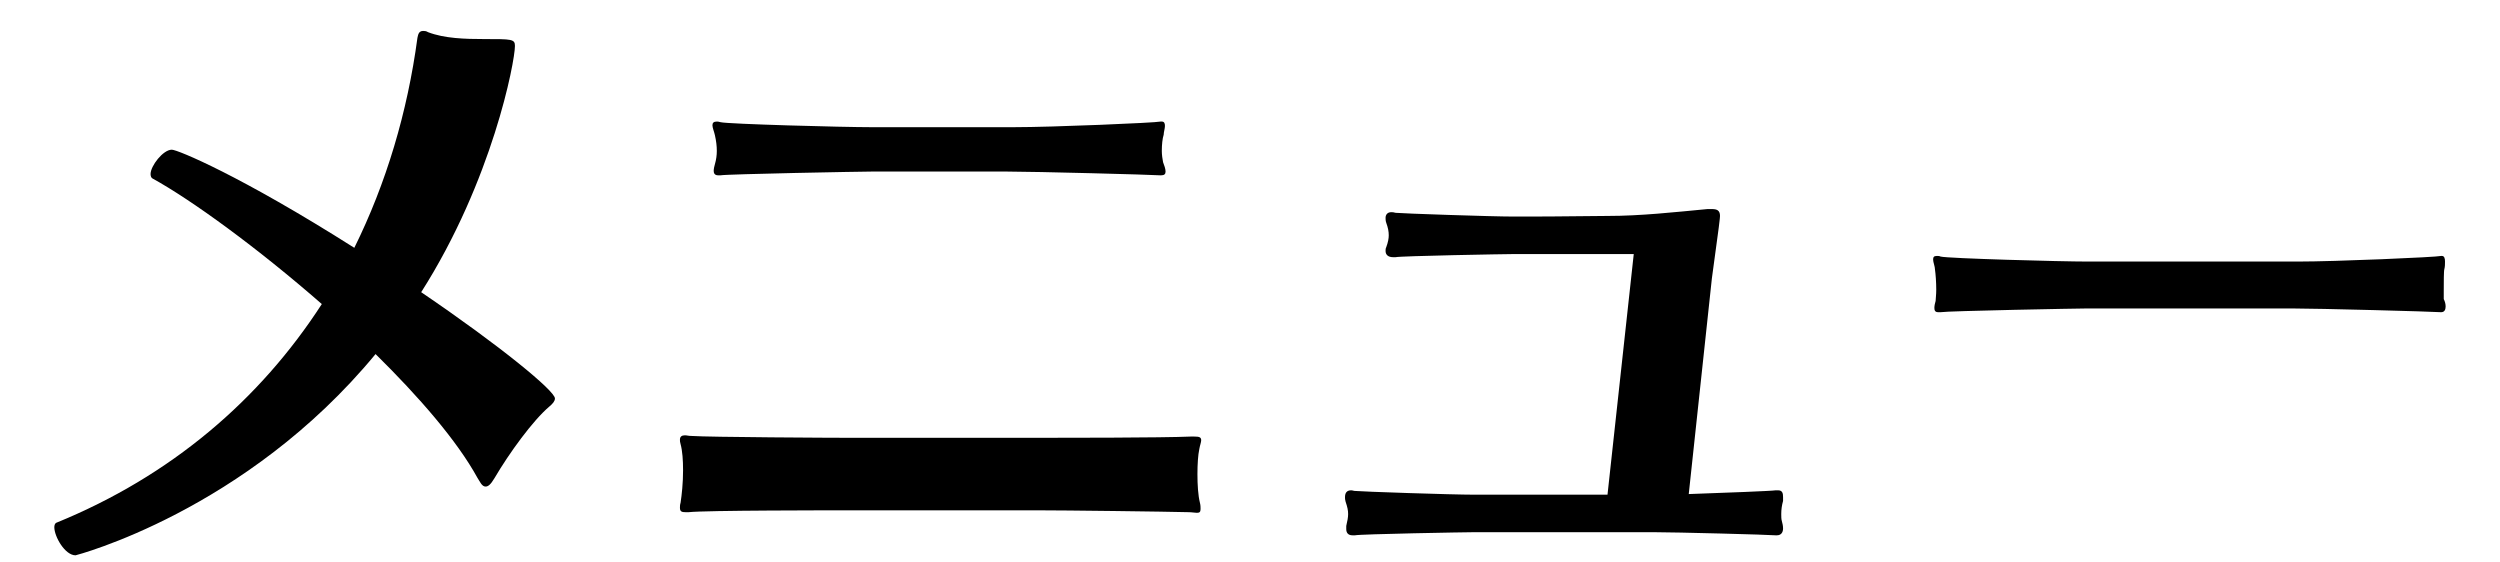
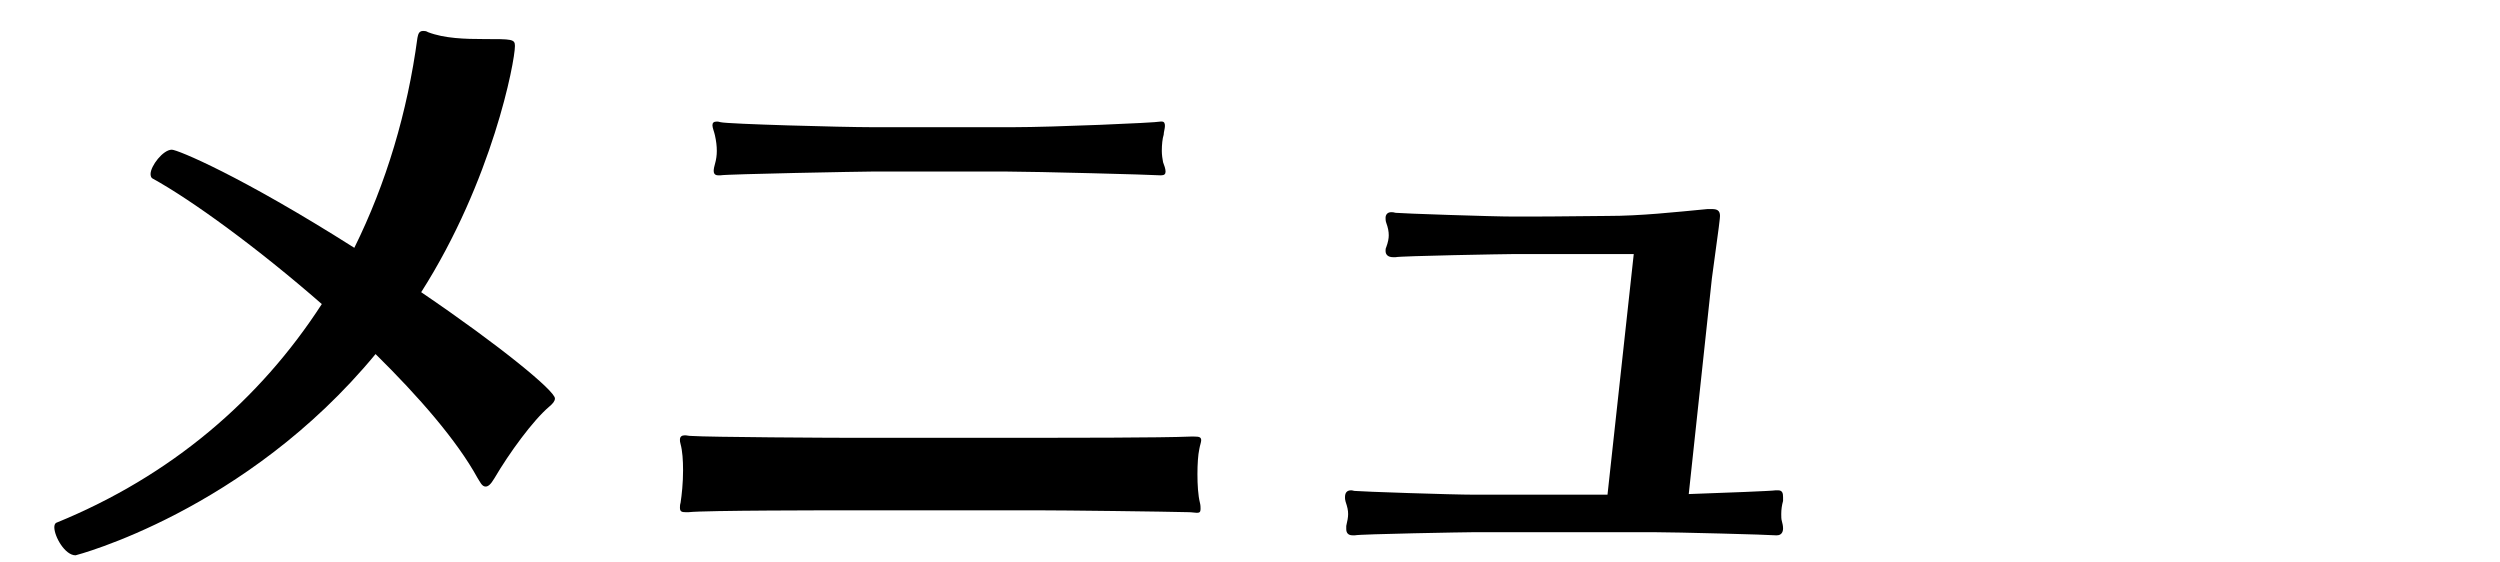
<svg xmlns="http://www.w3.org/2000/svg" width="40" height="9" viewBox="0 0 40 9" fill="none">
-   <path d="M39.11 4.305C39.1 4.325 39.1 4.525 39.1 4.665C39.1 4.725 39.1 4.765 39.1 4.785C39.12 4.825 39.13 4.865 39.13 4.905C39.13 4.955 39.11 4.995 39.06 4.995H39.05C38.93 4.985 37.08 4.935 36.66 4.935H33.41C33.27 4.935 31.16 4.975 31.05 4.995C31.04 4.995 31.02 4.995 31.01 4.995C30.96 4.995 30.95 4.965 30.95 4.925C30.95 4.895 30.96 4.845 30.97 4.815C30.97 4.785 30.98 4.715 30.98 4.635C30.98 4.515 30.97 4.385 30.96 4.315C30.96 4.265 30.93 4.195 30.93 4.155C30.93 4.115 30.94 4.095 30.99 4.095C31.01 4.095 31.03 4.095 31.05 4.105C31.16 4.135 32.97 4.185 33.41 4.185C36.66 4.185 36.66 4.185 36.66 4.185C36.69 4.185 36.72 4.185 36.76 4.185C37.37 4.185 38.98 4.115 39.06 4.095C39.07 4.095 39.07 4.095 39.07 4.095C39.11 4.095 39.12 4.135 39.12 4.185C39.12 4.225 39.12 4.265 39.11 4.305Z" fill="black" />
  <path d="M28.529 8.015C28.509 8.085 28.5 8.155 28.5 8.225C28.5 8.265 28.5 8.305 28.509 8.335C28.52 8.375 28.529 8.415 28.529 8.455C28.529 8.515 28.5 8.565 28.43 8.565C28.419 8.565 28.419 8.565 28.41 8.565C28.32 8.555 26.799 8.515 26.459 8.515H23.59C23.47 8.515 21.759 8.545 21.68 8.565C21.669 8.565 21.649 8.565 21.64 8.565C21.57 8.565 21.54 8.525 21.54 8.465C21.54 8.445 21.54 8.435 21.54 8.415C21.559 8.335 21.57 8.275 21.57 8.225C21.57 8.165 21.559 8.115 21.529 8.025C21.52 7.995 21.52 7.975 21.52 7.955C21.52 7.885 21.549 7.845 21.619 7.845C21.64 7.845 21.66 7.855 21.68 7.855C21.759 7.865 23.23 7.915 23.59 7.915H25.72L26.14 4.065H24.22C24.099 4.065 22.41 4.095 22.329 4.115C22.32 4.115 22.299 4.115 22.29 4.115C22.209 4.115 22.169 4.075 22.169 4.015C22.169 3.995 22.169 3.975 22.18 3.955C22.209 3.875 22.22 3.815 22.22 3.765C22.22 3.705 22.209 3.645 22.18 3.565C22.169 3.535 22.169 3.505 22.169 3.485C22.169 3.435 22.2 3.395 22.259 3.395C22.279 3.395 22.299 3.395 22.329 3.405C22.41 3.415 23.869 3.465 24.22 3.465C24.48 3.465 24.98 3.465 25.72 3.455C26.25 3.455 26.79 3.395 27.32 3.345C27.349 3.345 27.369 3.345 27.39 3.345C27.47 3.345 27.52 3.365 27.52 3.455C27.52 3.485 27.509 3.595 27.39 4.455L27.02 7.905C27.599 7.885 28.369 7.855 28.41 7.845C28.419 7.845 28.439 7.845 28.45 7.845C28.52 7.845 28.529 7.895 28.529 7.955C28.529 7.975 28.529 7.995 28.529 8.015Z" fill="black" />
  <path d="M18.619 2.155C18.599 2.215 18.589 2.315 18.589 2.415C18.589 2.475 18.599 2.545 18.609 2.595C18.629 2.645 18.649 2.705 18.649 2.745C18.649 2.785 18.629 2.805 18.579 2.805C18.569 2.805 18.569 2.805 18.559 2.805C18.439 2.795 16.549 2.745 16.119 2.745H13.939C13.789 2.745 11.639 2.785 11.529 2.805C11.509 2.805 11.499 2.805 11.489 2.805C11.439 2.805 11.419 2.775 11.419 2.735C11.419 2.705 11.429 2.655 11.439 2.625C11.459 2.555 11.469 2.485 11.469 2.415C11.469 2.335 11.459 2.255 11.439 2.165C11.429 2.115 11.399 2.045 11.399 2.005C11.399 1.965 11.419 1.945 11.469 1.945C11.479 1.945 11.499 1.945 11.529 1.955C11.639 1.985 13.489 2.035 13.939 2.035C16.119 2.035 16.119 2.035 16.119 2.035C16.149 2.035 16.179 2.035 16.219 2.035C16.839 2.035 18.489 1.965 18.569 1.945C18.579 1.945 18.589 1.945 18.589 1.945C18.629 1.945 18.639 1.975 18.639 2.015C18.639 2.055 18.619 2.115 18.619 2.155ZM19.199 8.045C19.209 8.085 19.209 8.115 19.209 8.145C19.209 8.195 19.189 8.205 19.149 8.205C19.119 8.205 19.069 8.195 19.019 8.195C18.639 8.185 17.039 8.165 16.589 8.165H13.609C13.339 8.165 11.269 8.165 11.019 8.195C10.999 8.195 10.989 8.195 10.969 8.195C10.909 8.195 10.879 8.185 10.879 8.125C10.879 8.105 10.879 8.075 10.889 8.045C10.909 7.915 10.929 7.725 10.929 7.525C10.929 7.365 10.919 7.215 10.889 7.105C10.879 7.075 10.879 7.055 10.879 7.035C10.879 6.985 10.909 6.965 10.959 6.965C10.989 6.965 11.019 6.975 11.059 6.975C11.349 6.995 13.329 7.005 13.619 7.005H16.569C16.929 7.005 18.609 7.005 19.049 6.985C19.069 6.985 19.089 6.985 19.109 6.985C19.189 6.985 19.219 6.995 19.219 7.045C19.219 7.075 19.199 7.125 19.189 7.185C19.169 7.275 19.159 7.425 19.159 7.585C19.159 7.755 19.169 7.925 19.199 8.045Z" fill="black" />
  <path d="M8.789 6.505C8.529 6.725 8.149 7.245 7.909 7.655C7.849 7.755 7.809 7.785 7.769 7.785C7.709 7.785 7.679 7.705 7.639 7.645C7.309 7.045 6.699 6.345 6.009 5.665C3.929 8.185 1.209 8.885 1.209 8.885C1.039 8.885 0.869 8.585 0.869 8.435C0.869 8.405 0.879 8.375 0.899 8.365C2.739 7.615 4.159 6.395 5.149 4.865C4.119 3.965 3.059 3.195 2.439 2.855C2.419 2.845 2.409 2.815 2.409 2.785C2.409 2.655 2.609 2.395 2.749 2.395C2.839 2.395 3.839 2.805 5.669 3.965C6.179 2.935 6.519 1.795 6.679 0.605C6.689 0.575 6.689 0.495 6.769 0.495C6.789 0.495 6.819 0.495 6.849 0.515C7.109 0.615 7.439 0.625 7.749 0.625C8.189 0.625 8.239 0.625 8.239 0.735C8.239 0.985 7.879 2.885 6.739 4.675C8.019 5.545 8.879 6.255 8.879 6.375C8.879 6.415 8.849 6.455 8.789 6.505Z" fill="black" />
</svg>